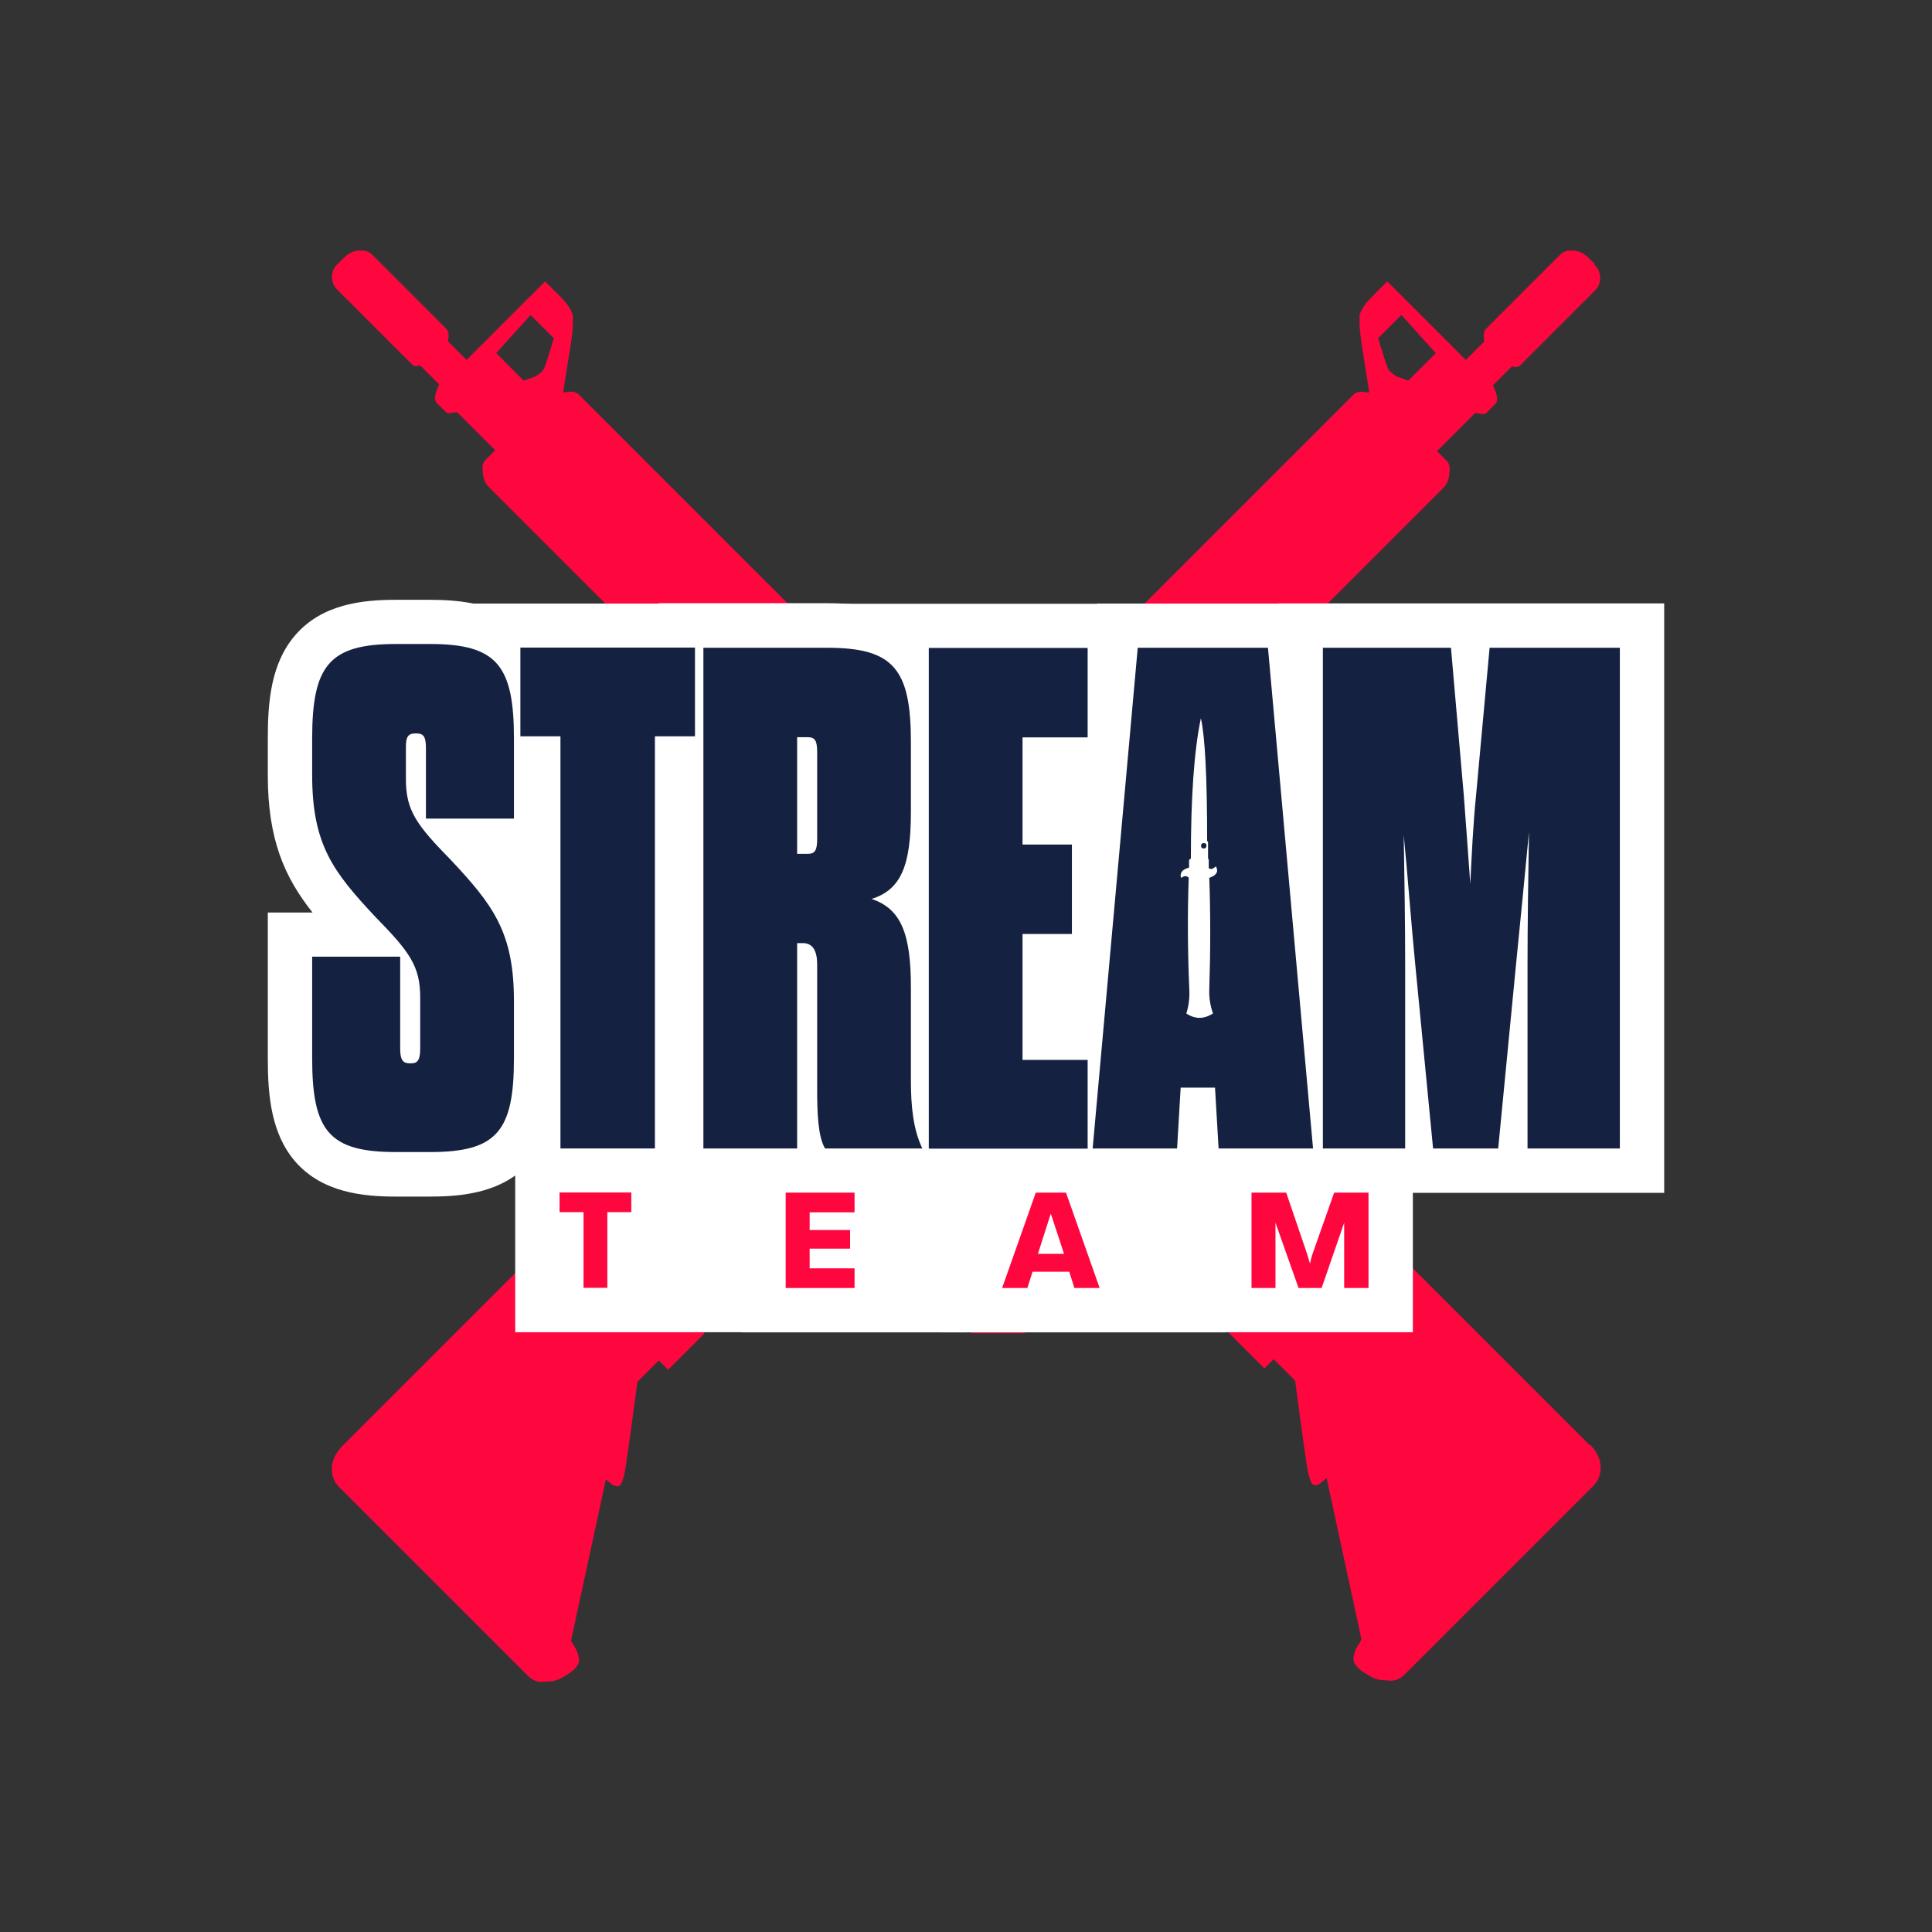
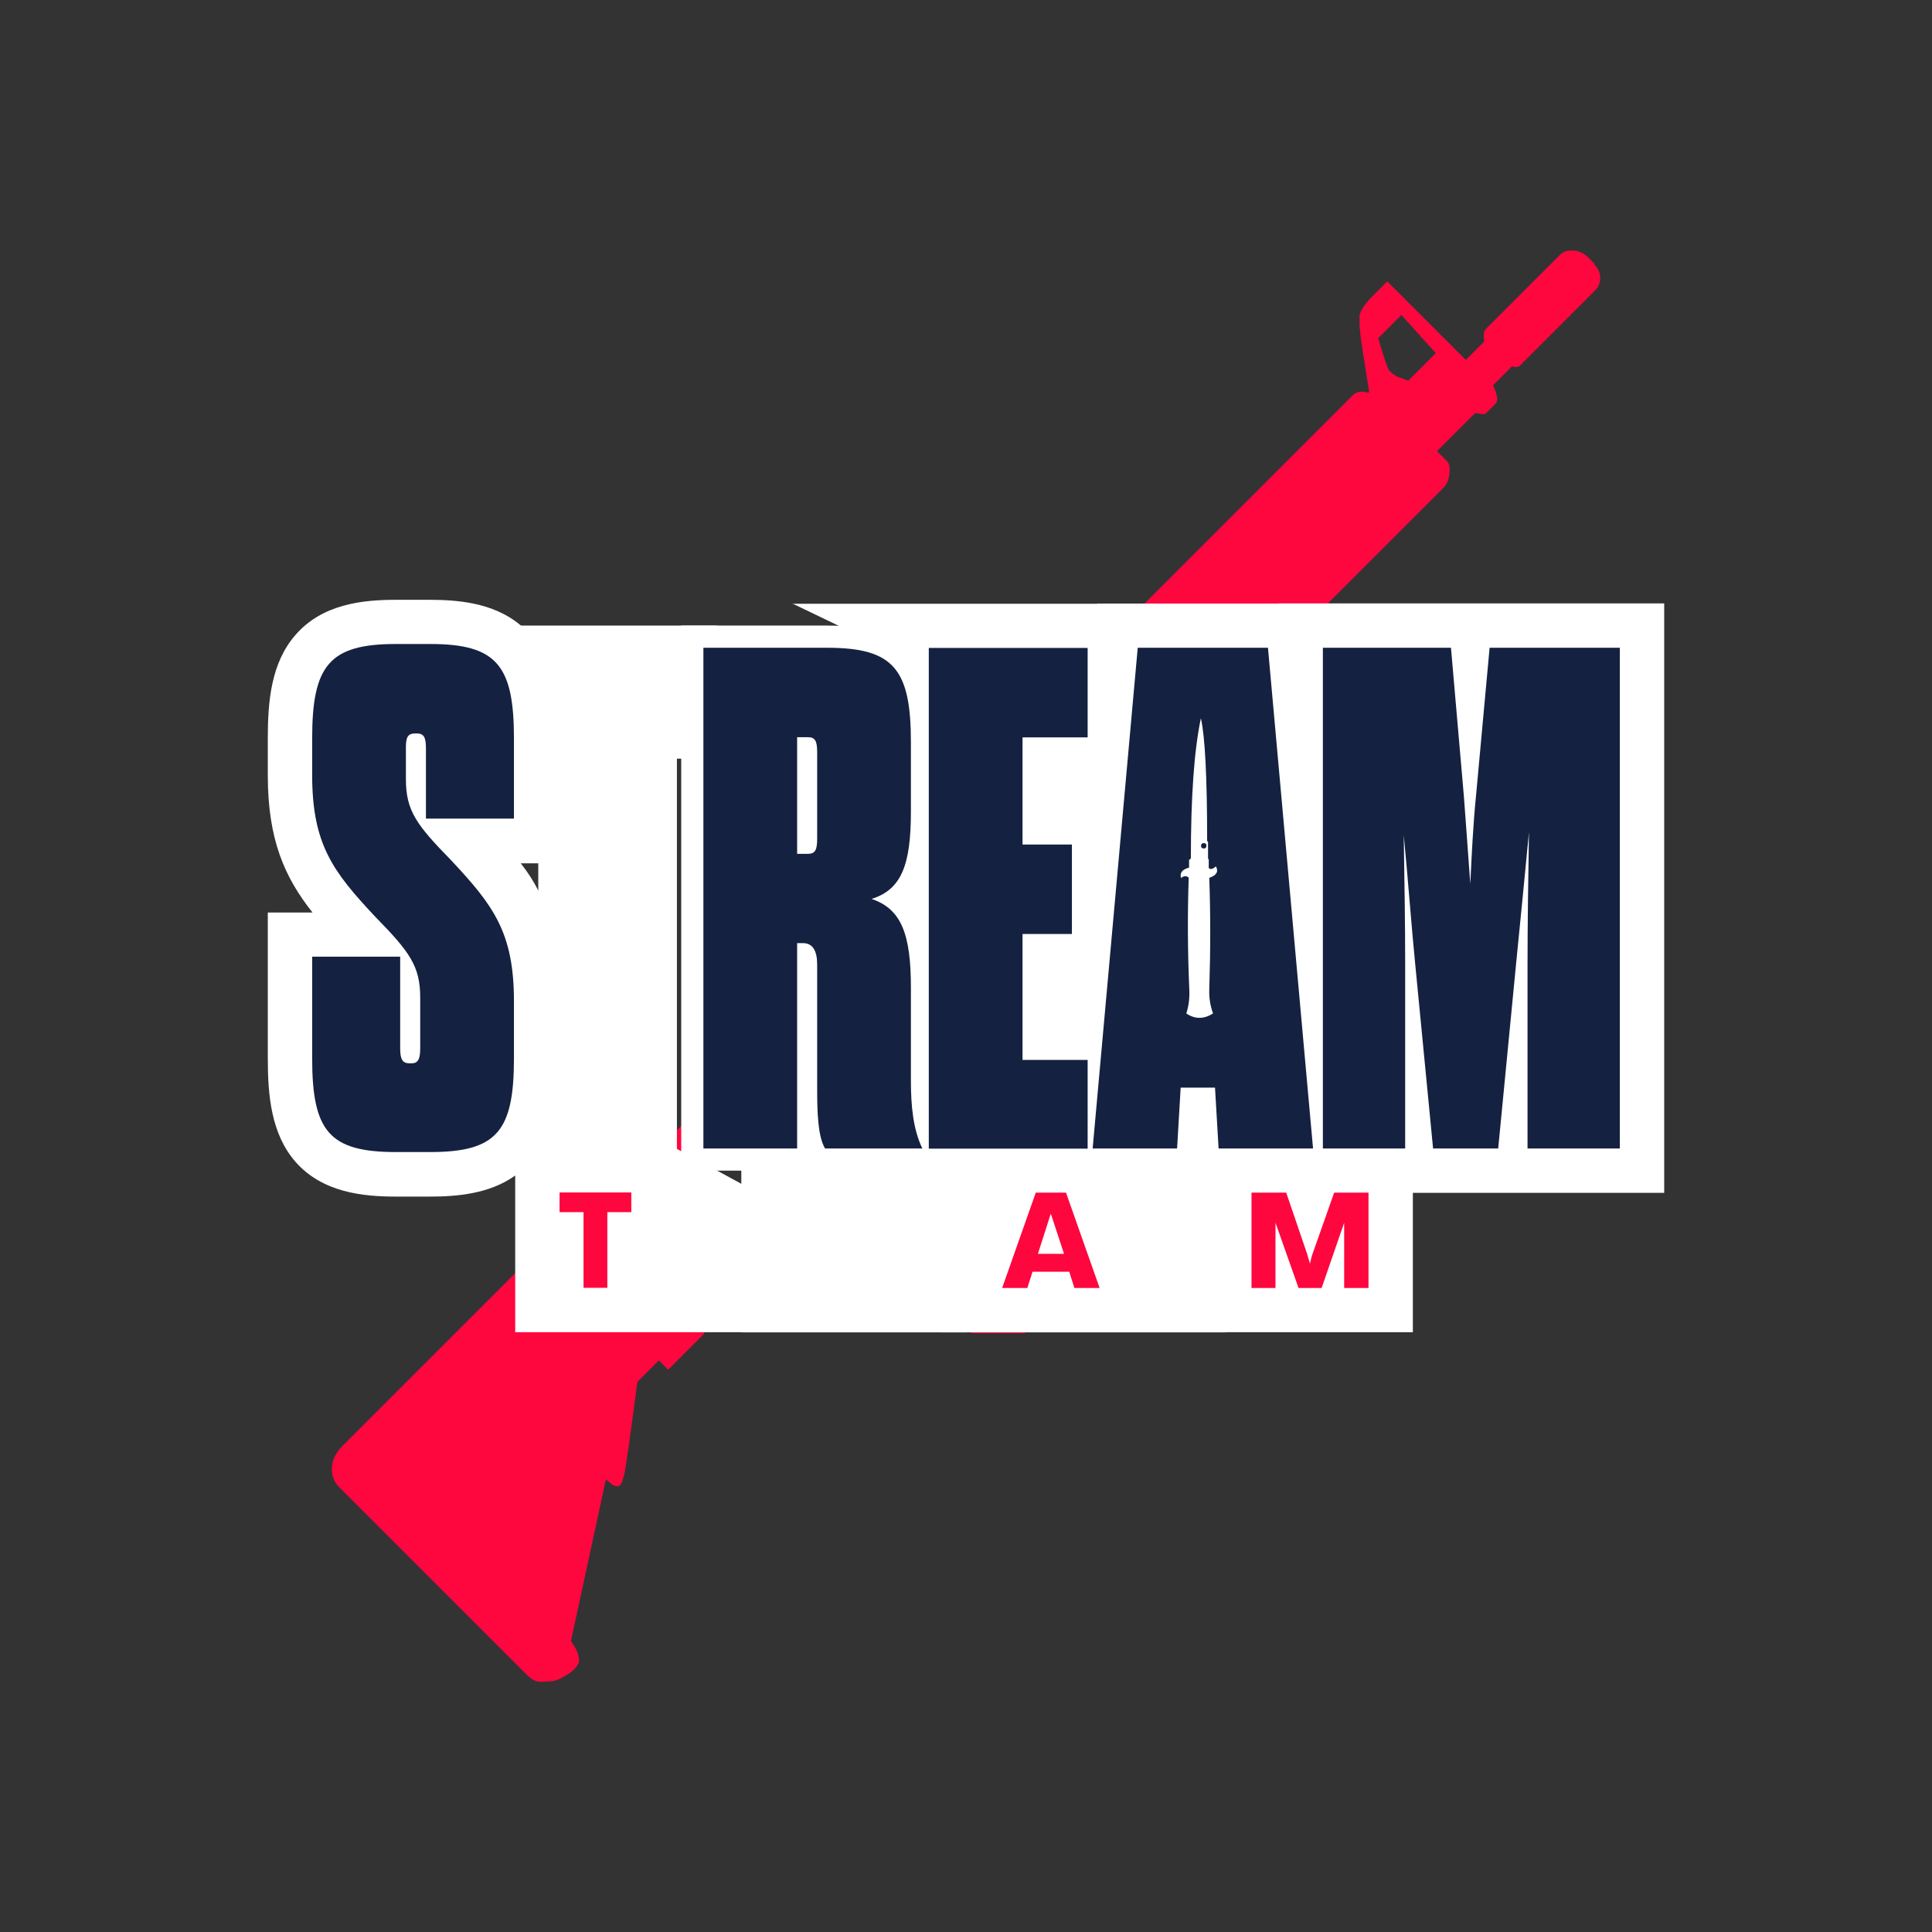
<svg xmlns="http://www.w3.org/2000/svg" id="Layer_1" version="1.1" viewBox="0 0 1080 1080">
  <rect x="0" y="0" width="1080" height="1080" fill="#333333" stroke="none" />
  <defs>
    <style>
      .st0, .st1 {
        fill-rule: evenodd;
      }

      .st0, .st2 {
        fill: #fe063e;
      }

      .st3 {
        fill: #152140;
      }

      .st4, .st1 {
        fill: #fff;
      }
    </style>
  </defs>
  <g id="Selected_Items">
    <g id="Selected_Items1">
-       <path class="st0" d="M888.5,807.7l-98.7-98.7-42.2-42.2h0c0,0-10.9-11.1-10.9-11.1l-13.7-13.7h0c0,0-5-5.2-5-5.2-.6-.6-1.6-.7-2.8-.3-.6.2-1.3.5-2,1-1.2.7-2.3,1.4-3.4,2.1l-49.4-49.4,2.1-2.1-2.7-6.2-8.6-8.6,7.5-7.5v-3.4c-.7-3-3.2-6.6-7.6-11l-20.6-20.6,3.1-17.5,4.1-2.7c1.8.9,3.9,1.6,6.2,2.1,4.8.7,8.9-.7,12.4-4.1s3.4-5.3,3.4-8.9-1.2-7.4-3.8-10-6.5-4.5-10.7-4.5-6.7,1.3-9.3,3.8l-11.6,11.6-.5.5-8.5,8.5-4.1-4.1.7-.7,4.8-4.8-12.7-12.7-4.2,4.2-.3.3-2.7,2.7-89.6-89.6-7.1-7.1c-1.3-1.3-3-1.8-5.3-1.7h-.6c-2.1.2-3.8.6-5.2,1-1.4.9-2.2-1.3-2.4-6.5l-10.3-10.3c.7-.7,1.2-1.4,1.4-2.1.7-1.6.3-3.1-1-4.5l-11.6-11.6-141.4-141.4c-1.4-1.4-3.3-2-5.8-1.7-1.1.2-2.2.4-3.1.4l2.7-17.2c2.1-12.1,3-19.7,2.7-22.6v-3.4c-.9-3.2-3.2-6.6-6.9-10.3l-8.6-8.6-43.9,43.9-10.3-10.3.3-3.1c0-1.8-.5-3.2-1.4-4.1l-41.2-41.2c-1.8-1.8-4-2.6-6.5-2.4-3.4-.2-6.6,1.1-9.6,4.1l-3.4,3.4c-2.3,2.3-3.3,4.9-3.1,7.9.2,2.5,1.1,4.6,2.7,6.2l42.2,42.2h0c.7.7,1.6.9,2.7.7l1.7-.3,10.6,10.6c-2.5,5.3-3,8.7-1.4,10.3l5.2,5.2c.7.7,1.9.8,3.8.3l2.4-.3,21.3,21.3-5.5,5.5c-1.4,1.4-1.8,3.7-1.4,6.9.2,3.4,1.4,6.2,3.4,8.2l65.2,65.2,12.4,12.4,12.4,12.4,75.8,75.8c1.1,1.1,3.3,1.2,6.5.4h.1l4.3-1.7-2.4,9.9,2.4,2.4-4.3,4.3-35.1,35.1-6.2.7c-.7,1.1-.7,3,0,5.5.7,1.6-1.4,4.3-6.2,8.2-1.8,1.5-3.4,2.9-4.9,4.1-.9.7-1.7,1.4-2.4,2-4,3.4-6.5,5.6-7.4,6.5s-1.7,1.7-2.5,2.5-1.6,1.5-2.4,2.3c-2.8,2.6-5.5,4.9-8.1,6.9-.6.4-1.2.7-1.9,1.1-.8.4-1.6.9-2.4,1.4-2.9,1.7-6.3,3.7-10.4,6-7.5,4.3-21.2,11.8-40.8,22.3l-1.5-.4-1.2-.3h0c-1.6.2-2.1,1.4-1.4,3.4.5.9.9,1.8,1.4,2.7l1.2,2.4c21.4,41.8,32.9,63.9,34.5,66.3,1.4,1.4,3,1.8,4.8,1.4,1.6-.7,2.7-1.7,3.1-3.1.2-.6,3.7-2.7,10.4-6.6.8-.4,1.6-.9,2.4-1.4.9-.5,1.9-1.1,2.9-1.6,2.4-1.3,4.7-2.5,7-3.8.8-.5,1.6-.9,2.4-1.4,3.4-1.9,6.7-3.9,10-5.9.8-.5,1.6-1,2.4-1.5,5.3-3.3,10.4-6.7,15.2-10.1,4-2.8,7.7-5.5,11.3-8.2,7.4-5.6,13.9-11.1,19.6-16.5l6.3-6.8,2.6-2.8,5.8,3.1,2.7-2.7,1-1c-.9,5-.9,8,0,8.9l39.1,39.1c-.9,3-1.1,5.2-.6,6.6.1.4.3.7.6,1,.6.6,1.9.8,3.8.8h1l2.7-.7c.9.3,1.6.7,2.3,1.1.4.3.8.6,1.1.9,1.3,1.3,1.9,2.9,1.6,4.8,0,.7-.3,1.5-.6,2.4-1.1,3-1.7,5.6-1.7,7.9-.1,1.9-.3,3.4-.4,4.6,0,.7-.2,1.2-.2,1.6h0c-.2.5-.5.9-.9,1.3-.9.9-2.5,1.7-4.6,2.1-3.4.7-5.4,1.5-5.8,2.4-.2.6.5,2.8,2.1,6.5,0,.2.2.4.3.7,2.1,3.9,2.5,7.1,1.4,9.6,0,.2-.3.9-.7,2.1-.9,3-2.7,9.2-5.5,18.4-1.4,4.6-2.5,8.4-3.5,11.3-1.3,3.9-2.3,6.2-3,6.9s-2.7,1.1-6.9,2.1c-2.6.4-4.3,1.5-5.1,3.4-.2.4-.3.9-.4,1.4-.3,2.2,1,5,3.7,8.5,2.7,3.4,6.8,7.6,12.4,12.3,3.8,3.3,8.3,6.8,13.4,10.7,1.3,1,2.6,2,3.9,2.8h29.7c.7-2.7,1.7-6.4,3-11.1,3.7-13.7,9.6-36,17.7-66.8,0,0,0-.2,0-.4,1-3.9,2.1-7.9,3.2-12,1.1-4,2.2-8.1,3.3-12.4h0c1-3.7,1.9-7.5,3-11.3.5-1.8,1.6-3.5,3.1-5.1,1.8-1.9,4.3-3.8,7.6-5.5.4-.2.8-.4,1.2-.7,1.6-.8,3.1-1.4,4.4-1.7,1.7-.4,3.2-.6,4.5-.4,1.5.2,2.8.8,3.9,1.7,2.1,2.1,3.9,4.1,5.5,6.2.6.9,1.4,1.7,2.2,2.3.6.5,1.3.9,2,1.2,2.4.9,4.5,1,6.4.3.9-.4,1.8-.9,2.6-1.7.6-.5,1.1-1,1.7-1.5,2.5-2.2,4.7-4.2,6.5-6.1.5-.5,1.1-1,1.6-1.4,3.7-3.5,6.3-6.3,7.7-8.5l1.7,1.7,3,1.3,3.2,1.4,1.7-1.7,20.8,20.8,8.5,8.5,7.8,7.8,3.6,3.6,1.1,1.1,11,11-1,1.4-2.1,3.1c0,.2-.2.4-.2.5-1.7,4-2.2,8.5-1.5,13.5.9,5.5,1.4,10.5,1.4,15.1v1.8c0,0,.4,3.3.4,3.3l-.2.8-3.9,13.3-1,3.4,8.2,8.2-.7,2.4-3.4,12.4v.3l20.2,20.2,5.2-5.2,12,12c4.1,31.1,6.5,48.1,7.2,51.1s1.4,5,2.1,6.2c.9,1.4,2.4,1.5,4.5.3l3.8-3.1,19.5,90.2-3.1,5.2c-1.6,3.9-1.8,6.6-.7,8.2,1.4,2.3,3.5,4.2,6.5,5.8,3,2.1,5.7,3.2,8.2,3.4,4.1.4,6.3.6,6.5.3,2.3,0,4.7-1.3,7.2-3.8l105-105c2.7-2.7,4.1-6.2,4.1-10.3s-2-8.9-6.2-13v.4ZM306.2,200.1c-1.1,3.4-1.9,5.6-2.4,6.5s-1.9,2.2-4.5,3.8l-6.5,2.4-15.4-15.4,19.2-21.3,13,13-3.4,11h0ZM507.9,602.2c-.4,0-.8,0-1.1,0-4.3.4-7.8-.8-10.6-3.5l-1.8-1.8-19.1-19.1c-4.1-4.1-5.5-8.5-4.1-13,.9-3.2,3.2-6.6,6.9-10.3,3-3,6.2-4.6,9.6-4.8,2.6-.2,4.8.4,6.7,1.6.7.4,1.3.9,1.8,1.5l16.5,16.5c.5,0,.5.2,0,.7,0,.9-.9,2.7-2.7,5.5-.2.3-.5.6-.8.9-.6.6-1.4,1.2-2.4,1.8-1.7,1.1-4,2.1-6.8,3.1-3.1,1.3-5,2.4-5.6,3.2-.1.2-.2.4-.2.6s.1.4.2.5c1,1.7,5.1,2,12.4,1.1.6,0,1.2-.2,1.8-.2h.6c2.4-.4,5.2-1.7,8.3-4l1.7-1.4,2.4-2,.4-.4c.7,2.1,1.2,4.3,1.4,6.9.2,3.6-.4,6.5-1.8,8.8-.5.8-1,1.5-1.6,2.1s-.5.4-.7.6c-2.9,2.4-6.3,4-10,4.9-.4,0-.8.2-1.3.3v-.2ZM494.2,585c0,.2.1.4.2.5v-1.1c-.1.2-.2.4-.2.6Z" />
-     </g>
+       </g>
  </g>
  <g id="Selected_Items2">
    <g id="Selected_Items3">
      <path class="st0" d="M891.5,147.6l-3.4-3.4c-3-3-6.2-4.3-9.6-4.1-2.5-.2-4.7.6-6.5,2.4l-41.2,41.2c-.9.9-1.4,2.3-1.4,4.1l.3,3.1-10.3,10.3-43.9-43.9-8.6,8.6c-3.7,3.7-6,7.1-6.9,10.3v3.4c-.2,3,.7,10.5,2.7,22.6l2.7,17.2c-.9,0-1.9-.1-3.1-.4-2.5-.2-4.5.4-5.8,1.7l-148.7,148.7-4.3,4.3c-1.4,1.4-1.7,2.9-1,4.5.2.7.7,1.4,1.4,2.1l-10.3,10.3c-.2,5.2-1,7.4-2.4,6.5-1.4-.5-3.1-.8-5.2-1-2.5-.2-4.5.3-5.8,1.7l-40.3,40.3-20.8,20.8-10.7,10.7-1.7,1.7-23.3,23.3-7.2-7.2-12.7,12.7,5.5,5.5-4.1,4.1-20.6-20.6c-2.5-2.5-5.6-3.8-9.3-3.8s-7.7,1.5-10.7,4.5-3.8,5.8-3.8,10,1.1,6.6,3.4,8.9c3.4,3.4,7.5,4.8,12.4,4.1,2.3-.4,4.3-1.1,6.2-2.1l4.1,2.7,2.5,13.9.6,3.6-20.6,20.6c-4.3,4.3-6.9,8-7.5,11v3.4l7.5,7.5-8.6,8.6-2.7,6.2,2.1,2.1-49.4,49.4c-.7-.4-1.5-.9-2.2-1.3-.4-.2-.8-.5-1.2-.7s-.8-.5-1.2-.6c-1.7-.8-2.9-.8-3.6,0l-5,5h-.1c0,0-12.2,12.4-12.2,12.4h-.1c0,0-12.2,12.4-12.2,12.4h-.1c0,0-23.2,23.4-23.2,23.4l-21.2,21.2-96.5,96.5c-4.1,4.1-6.2,8.5-6.2,13s1.4,7.6,4.1,10.3l105,105c2.5,2.5,4.9,3.8,7.2,3.8.2.2,2.4,0,6.5-.3,2.5-.2,5.3-1.4,8.2-3.4,3-1.6,5.1-3.5,6.5-5.8,1.1-1.6.9-4.3-.7-8.2l-3.1-5.2,19.5-90.2,3.8,3.1c2,1.1,3.5,1,4.5-.3.7-1.1,1.4-3.2,2.1-6.2s3.1-20,7.2-51.1l12-12,5.2,5.2,20.2-20.2v-.3l-4.1-14.8,8.2-8.2-5.1-17.5.4-5.1c0-4.6.5-9.6,1.4-15.1.7-5.3.1-9.9-1.7-14.1l-2.1-3.1-1-1.4,52.8-52.8,1.7,1.7,1.5-.7,4.6-2.1,1.7-1.7c1,1.6,2.7,3.6,4.9,5.8,1.2,1.3,2.7,2.6,4.3,4.1,2.3,2.3,5,4.8,8.2,7.5,2.3,2.3,5.3,2.7,8.9,1.4,1.6-.7,3-1.8,4.1-3.4,1.6-2.1,3.4-4.1,5.5-6.2,1.7-1.5,3.9-2.1,6.4-1.7.6,0,1.3.2,2,.4,1.4.4,2.9.9,4.4,1.7.4.2.8.4,1.2.7,1.8,1,3.4,2,4.8,3,1.1.8,2,1.6,2.8,2.5.5.5,1,1.1,1.4,1.7.8,1.1,1.4,2.3,1.7,3.5,1.6,6.2,3.2,12.1,4.7,17.8.5,2,1.1,4,1.6,5.9,1.1,4.3,2.2,8.4,3.3,12.4,5.3,20,9.7,36.5,13.1,49.3,1.8,6.9,3.4,12.7,4.7,17.5.5,1.9,1,3.6,1.4,5.2h0c.6,2.3,1.2,4.3,1.6,5.9h29.7c1.3-.9,2.6-1.8,3.9-2.8,5.6-4.2,10.5-8.1,14.5-11.6,4.5-3.9,8-7.4,10.4-10.3,3.3-4,4.9-7.2,4.6-9.6-.5-2.8-2.3-4.3-5.5-4.8-4.1-.9-6.4-1.6-6.9-2.1s-.8-1.2-1.4-2.6c-1.2-2.9-2.9-8.1-5.1-15.6-.3-1.1-.6-2.1-.9-3-2.3-7.6-3.8-12.7-4.6-15.4h0c-.3-1.2-.5-1.9-.6-2.1-1.1-2.5-.7-5.7,1.4-9.6,0-.2.2-.4.3-.7h0c1.6-3.7,2.3-5.9,2.1-6.5-.5-.9-2.4-1.7-5.8-2.4-3-.7-4.8-1.8-5.5-3.4h0v-.2c-.2-1.2-.5-3.2-.7-6,0-2.3-.6-4.9-1.7-7.9-.3-.8-.5-1.6-.6-2.4-.2-1.9.3-3.5,1.6-4.8s2.1-1.6,3.4-2.1l2.7.7h1c2,0,3.2-.2,3.8-.8s.5-.6.6-1c.5-1.4.3-3.6-.6-6.6l39.1-39.1c.6-.6.8-2,.6-4.3,0-1.3-.3-2.8-.6-4.6l3.8,3.8,5.8-3.1,8.9,9.6c5.7,5.4,12.2,10.9,19.6,16.5,3.6,2.7,7.3,5.4,11.3,8.2,11,7.8,23.4,15.3,37.1,22.7,2.3,1.3,4.4,2.4,6.2,3.5,6.2,3.6,9.4,5.6,9.6,6.1.4,1.3,1.3,2.3,2.8,2.9,0,0,.2,0,.3.2,1.8.5,3.4,0,4.8-1.4,0-.2.4-.6.7-1.2,1.1-2,3.3-6.1,6.6-12.4,1.2-2.3,2.5-4.9,4-7.8,3-5.7,6.5-12.5,10.6-20.5,4.4-8.5,9.5-18.4,15.2-29.5.7-2,.2-3.2-1.4-3.4l-2.7.7c-5.3-2.8-10.2-5.5-14.7-7.9-4-2.2-7.7-4.2-11-6-.7-.4-1.4-.8-2.1-1.1-4-2.2-7.5-4.1-10.3-5.7-1-.6-1.9-1.1-2.8-1.6h0c-3.7-2.1-6.9-4-9.6-5.5-2-1.2-3.7-2.2-5.1-3-4.1-3.2-8.5-7.1-13-11.7s-6.3-5.6-14.8-12.7c-4.8-3.9-6.8-6.6-6.2-8.2.7-2.5.7-4.4,0-5.5l-3.1-.4-3.1-.3-39.5-39.5,2.4-2.4-2.3-9.6v-.4l.9.4,3.5,1.4c3.2.9,5.4.8,6.5-.4l68.4-68.4,5.3-5.3,6.1-6.1,6.3-6.3,14.4-14.4,65.2-65.2c2.1-2.1,3.2-4.8,3.4-8.2.5-3.2,0-5.5-1.4-6.9l-5.5-5.5,21.3-21.3,2.4.3c1.8.5,3.1.4,3.8-.3l5.2-5.2c1.6-1.6,1.1-5-1.4-10.3l10.6-10.6,1.7.3c1.1.2,2,0,2.7-.7h0l42.2-42.2c1.6-1.6,2.5-3.6,2.7-6.2.2-3-.8-5.6-3.1-7.9v-.5ZM590.4,592.1l-6.7,6.7c-3,3-6.9,4.1-11.7,3.4-4.6-.9-8.6-2.9-12-5.8-2.5-2.5-3.7-6.2-3.4-11,.2-2.5.7-4.8,1.4-6.9l4.5,3.8c3.4,2.5,6.4,3.9,8.9,4.1h.2c9,1.3,13.7.8,14.2-1.4,0-.9-1.9-2.2-5.8-3.8-3.7-1.4-6.5-2.8-8.4-4.3-.7-.5-1.2-1-1.6-1.6-1.9-2.8-2.7-4.6-2.7-5.5-.5-.5-.5-.7,0-.7l16.5-16.5.2-.2c2.2-2.1,5-3.1,8.3-2.8.6,0,1.3,0,1.9.3.7.2,1.5.4,2.2.7,1.9.8,3.8,2.1,5.5,3.8s2.9,3.1,3.9,4.5c1.4,2,2.4,3.9,3,5.8.3,1,.5,1.9.5,2.8.2,3.6-1.4,6.9-4.6,10.2l-2.2,2.2-12.1,12.1h0ZM787.2,212.8l-6.5-2.4c-2.5-1.6-4-2.9-4.5-3.8-.5-.9-1.2-3.1-2.4-6.5l-3.4-11,13-13,19.2,21.3-15.4,15.4h0Z" />
    </g>
  </g>
  <g>
    <g>
      <g>
        <path class="st4" d="M299.6,411.7c0-20.6-2.7-34-8.8-43.6-1.1-1.8-2.3-3.4-3.7-5-2.6-3-5.5-5.4-8.7-7.4-10.7-6.6-24-7.9-36.3-8h-20.9c-16.5,0-34.9,1.8-46.7,15.4-8.9,10.2-12.5,24.6-12.5,49.8v20.4c0,44.3,14.6,62.1,38.5,87.7,0,0,1.1,1.1,1.5,1.5h-40v69.2c0,25.2,3.6,39.6,12.5,49.7,11.7,13.3,30.2,15.1,46.6,15.1h19.2c16.5,0,34.9-1.8,46.6-15.1.5-.5.9-1.1,1.4-1.7,7.9-10,11.2-24.2,11.2-48v-32c0-22.8-4-38.6-11.2-52.1-6.6-12.4-15.9-22.9-27.4-35.1,0,0-1.6-1.7-2.3-2.3h40.8v-58.4h.2Z" />
        <path class="st4" d="M312,411.7c0-17.4-1.6-35.2-10.3-49.6-1.5-2.5-3.2-4.9-5.2-7.2-1.7-1.9-3.4-3.7-5.3-5.2-8-6.8-17.5-10.5-27.1-12.4-8.1-1.6-16.3-2-23.7-2h-19.2c-18.1,0-40.9,2.2-56,19.6-13.7,15.7-15.5,37.1-15.5,58v20.4c0,36.1,9.4,57.1,25,76.8h-25v81.6c0,20.8,1.9,42.3,15.6,57.9,15.1,17.1,37.8,19.3,55.9,19.3h19.2c15,0,33.2-1.5,47.5-11.7.2,0,.3-.2.5-.4,2.8-2,5.5-4.4,7.9-7.2,1.7-1.9,3.1-3.9,4.5-5.9.4-.6.7-1.2,1.1-1.7,8.7-14.6,10.1-32.6,10.1-50.2v-34.4c-.2-25.8-3.2-44-11.1-59.6-2.7-5.3-5.9-10.3-9.8-15.2h21v-70.8h-.1ZM287.3,457.7h-49.2v-39.2c0-6.4-1.2-8.4-5.2-8.4h-.8c-4,0-5.2,2-5.2,7.6v18c0,17.6,6,25.6,25.2,45.2,23.6,25.2,35.2,40.4,35.2,78.8v32c0,40.8-9.6,52.4-46.8,52.4h-19.2c-37.2,0-46.8-11.6-46.8-52.4v-56.8h49.2v51.2c0,6,1.2,8.4,5.2,8.4h1.2c3.6,0,4.8-2.4,4.8-8.4v-28.4c0-17.6-6-25.6-25.2-45.2-23.6-25.2-35.2-40.4-35.2-79.2v-20.4c0-40.8,9.6-52.8,46.8-52.8h19.2c10.7,0,19.1,1,25.6,3.4,5.2,1.9,9.3,4.7,12.4,8.5,6.5,8.2,8.8,21.2,8.8,40.9v44.8h0Z" />
      </g>
      <g>
        <polygon class="st4" points="300.9 654.4 300.9 424.1 278.5 424.1 278.5 349.7 400.8 349.7 400.8 424.1 378.4 424.1 378.4 654.4 300.9 654.4" />
-         <path class="st4" d="M224.8,337.3l17.3,10.4,23.9,14.4v74.4h22.4v230.4h102.3v-230.4h22.4v-99.1h-188.4,0ZM388.4,411.7h-22.4v230.4h-52.8v-230.4h-22.4v-49.6h97.6v49.6h0ZM366,411.7v225.2c.4.2.8.4,1.2.6s.8.5,1.2.7c.7.4,1.5.9,2.2,1.3l7.8-7.8v-111.6c.8-.7,1.6-1.5,2.4-2.3v-106.2h-14.8ZM299.6,411.7v12.4h1.2v73.6c7.9,15.6,11,33.8,11.1,59.6v6.1l1.2,2.4v-154.1h-13.6,0Z" />
      </g>
      <g>
        <path class="st4" d="M529.4,642l-2.6-5.4c-4.6-9.5-5.2-22.4-5.2-32.6v-52c0-9.6-.5-19.2-2.4-27.9-1.8-8.2-4.8-15.6-9.9-21.5,5.1-5.9,8.1-13.2,9.9-21.3,1.7-7.8,2.3-16.3,2.4-25v-41.5c0-11.4-.7-20.6-2.4-28.2-2-9.2-5.2-16-10.1-21.6-.7-.8-1.5-1.6-2.3-2.4-10.2-9.8-24.3-12.3-38-12.8-2.2,0-4.3-.1-6.4-.1h-81.6v304.7h154.5l-6-12.4h0Z" />
-         <path class="st4" d="M554,664.7l-.3-.7-4.6-9.7-6-12.4-5.2-10.7c-3.5-7.4-4-19.1-4-27.2v-52c0-19.2-2.1-32.6-6.7-43.5-.9-2-1.8-4-2.9-5.9,1-1.8,2-3.7,2.8-5.6,4.7-10.8,6.7-24.1,6.7-43.4v-38.8c0-18.6-1.5-37.7-11.6-52.8-1.2-1.8-2.5-3.5-3.9-5.2-2.4-2.8-5-5.2-7.8-7.2-14.5-10.8-33-12.4-48.2-12.4h-94v329.5h186.6l-1-2.1h0ZM461.2,642h0c-3.2-5.7-4.1-15.5-4.3-26.3v-76.4c0-7.4-2.3-11.7-7.5-12h-3.7v114.8h-52.4v-279.9h71.6c13.3.2,22.9,2.1,29.7,6.5,6.3,4.1,10.2,10.4,12.4,19.5,1.3,5.3,2,11.6,2.3,19,0,2.5.1,5.1.1,7.8v38.8c0,5.8-.2,11.1-.7,15.8-.4,4-.9,7.5-1.7,10.7-2.2,9.1-6.1,15.2-12.4,19.1-2.1,1.3-4.5,2.4-7.2,3.2,2.7.9,5.1,2,7.2,3.4,6.3,4.1,10.2,10.4,12.4,19.6,1.7,7.1,2.4,15.8,2.4,26.6v52c0,8.1.4,15.9,1.8,23.2,1,5.3,2.5,10.3,4.6,14.8h-54.4l-.2-.2ZM451.6,412.1h-6v65.2h6c4,0,5.2-2,5.2-8.4v-48.4c0-6.4-1.2-8.4-5.2-8.4ZM451.6,412.1h-6v65.2h6c4,0,5.2-2,5.2-8.4v-48.4c0-6.4-1.2-8.4-5.2-8.4ZM487.2,502.5c2.7.9,5.1,2,7.2,3.4v-6.6c-2.1,1.3-4.5,2.4-7.2,3.2ZM456.8,539.2c0-7.4-2.3-11.7-7.5-12h-3.7v86.3l4.6-2.1,1.7-1.7c1,1.6,2.7,3.6,4.9,5.8v-76.4h0ZM456.8,468.9v-48.4c0-6.4-1.2-8.4-5.2-8.4h-6v65.2h6c4,0,5.2-2,5.2-8.4ZM380.8,517.9c-.8.8-1.6,1.5-2.4,2.3v96.7c.8-.5,1.6-.9,2.4-1.4v13.9l12.4-12.4v-193h-12.4v93.8h0Z" />
      </g>
      <g>
        <polygon class="st4" points="506.8 654.4 506.8 349.7 620.4 349.7 620.4 424.5 584 424.5 584 459.7 611.6 459.7 611.6 534.4 584 534.4 584 580 620.4 580 620.4 654.4 506.8 654.4" />
        <path class="st4" d="M442.8,337.3l26,12.5,25.6,12.3v304.7h138.3v-99.1h-36.4v-20.8h27.6v-99.5h-16v-10.4h24.8v-99.5h-189.9v-.2ZM608,592.4v49.6h-88.8v-279.9h88.8v50h-36.4v60h27.6v50h-27.6v70.4h36.4ZM603.9,580v-1.6c0,0-1.5,1.6-1.5,1.6h-11l2.7-30.1,1.4-15.5,1.1-12.4h-25.1v70.4h31.2v-1.2c0,0,11.3-11.2,11.3-11.2h-10.2,0ZM519.2,642v-45c-2.9,2.4-6.3,4-10,4.9v2.1c0,8.1.4,15.9,1.8,23.2.8,1.1,1.4,2.3,1.7,3.5,1.6,6.2,3.2,12.1,4.7,17.8l13.3,5.9h18.3l4.6,9.7,2-5.7,1.4-4h3.9c1.1-4,2.2-8.1,3.3-12.4h-45.1,0ZM519.2,481.4c-1.8,8.1-4.8,15.4-9.9,21.3,5.1,6,8.1,13.4,9.9,21.5v-42.8h0Z" />
      </g>
      <g>
        <polygon class="st4" points="597.2 654.4 624.7 349.7 720.1 349.7 747.5 654.4 597.2 654.4" />
        <path class="st4" d="M761.1,666.7l-1.1-12.2h0c0,0-1.1-12.4-1.1-12.4h0c0,0-.2-2.2-.2-2.2l-4.5-49.6-3.6-40.1-11-122.3-6.1-67.9-.9-10.2-.3-3.1-.8-9.3h-118.1l-1.1,12.4-.9,10.2-.6,6.8-2.7,30-1.4,15.4-1.1,12.4-2.1,22.8-.3,3.6-.8,8.7-2.9,31.8-.3,3-2.5,27.6-1.1,12.4-1.4,15.5-2.7,30.1-1.1,12.1v.3l-1.2,12.5-1.1,12.4-2,22.5-.2,2.1h0c0,0-1.1,12.4-1.1,12.4h0c0,0-1.1,12.4-1.1,12.4h0c0,0,177.4,0,177.4,0h0v-.2ZM610.8,641.9l1.4-16.1,4.1-45.8.2-2.5.9-9.9,1.9-20.8,4.1-45.7.5-5.5,5.3-58.8,3.5-39.1,3.2-35.7h72.8l.7,7.4,5.3,59.4,9.6,106.8,2.8,30.9,5.8,64.4,1,11h0c0,0-52.8,0-52.8,0h0c0,0-1.9-32.5-1.9-32.5v-1.5h-19.3l-1.5,25.4-.5,8.5h0c0,0-47.2,0-47.2,0h.1ZM672.6,488.6c-1.2-23.9-2.2-47.4-3-71.7-.8,23.3-1.7,45.8-2.9,68.6-1.2,24.5-2.7,49.4-4.3,76.1h14c-1.4-25.6-2.7-49.5-3.8-73h0ZM672.6,488.6c-1.2-23.9-2.2-47.4-3-71.7-.8,23.3-1.7,45.8-2.9,68.6-1.2,24.5-2.7,49.4-4.3,76.1h14c-1.4-25.6-2.7-49.5-3.8-73h0ZM672.6,488.6c-1.2-23.9-2.2-47.4-3-71.7-.8,23.3-1.7,45.8-2.9,68.6-1.2,24.5-2.7,49.4-4.3,76.1h14c-1.4-25.6-2.7-49.5-3.8-73h0ZM596.4,546.8v20.8h8.7l-1,10.8v1.6c0,0,10,0,10,0l2.5-2.5.9-9.9,1.9-20.8h-23Z" />
      </g>
      <g>
        <rect class="st4" x="727.2" y="349.7" width="190.7" height="304.7" />
        <path class="st4" d="M714.8,337.3v329.5h215.5v-329.5h-215.5ZM905.5,642h-51.6v-103.2c0-22.4.4-48.4.8-73.6-2.4,25.2-5.2,53.6-7.2,73.6l-10,103.2h-36.4l-10-103.2c-2-20-4-47.2-6.4-72,.4,24.8.8,49.6.8,72v103.2h-46v-279.9h71.6l7.2,82.8c1.2,15.6,2.4,32.8,3.6,49.2.8-16.4,1.6-33.6,3.2-49.2l7.6-82.8h72.8v279.9h0Z" />
      </g>
    </g>
    <g>
      <g>
        <polygon class="st4" points="313.8 732.3 313.8 690 300.4 690 300.4 654.3 365.3 654.3 365.3 690 351.9 690 351.9 732.3 313.8 732.3" />
        <path class="st4" d="M437.3,732.3l-10.5-49.7-3.3-15.8h0c0,0-9-5-9-5l-13.6-7.4h-.2c0,0-9.8-5.4-9.8-5.4l-10-5.4-2.4-1.3-.8-.4h-89.7v102.8h151.9l-2.6-12.4h0ZM352.9,677.6h-13.4v42.3h-13.3v-42.3h-13.4v-11h40.1v11h0Z" />
      </g>
      <g>
        <polygon class="st4" points="426.8 732.3 426.8 654.3 490.1 654.3 490.1 690 487.6 690 487.6 696.5 490.1 696.5 490.1 732.3 426.8 732.3" />
        <path class="st4" d="M557.8,666.4l-3.8-1.7-.5-.2-22.8-10.1-13.3-5.9-10.6-4.7-1.1-.5-2.9-1.3h-.3c0,0-88.1,0-88.1,0v102.8h125.6l1.4-5.9h0l1.5-6.5.3-1.4,15.1-64.1h0c0,0-.5-.4-.5-.4h0ZM439.2,666.7h38.5v11h-25.1v9.9h22.6v10.4h-22.6v11h25.1v11h-38.5v-53.3h0Z" />
      </g>
      <g>
        <polygon class="st4" points="591.6 732.3 588.7 723.1 586.4 723.1 583.5 732.3 542.8 732.3 570.3 654.3 604.8 654.3 632.4 732.3 591.6 732.3" />
        <path class="st4" d="M683.7,723.1l-.4-4.8-.5-6.6-2.1-44.9-.4-8.4-1.4-4-.4-1.1-3.6-10.2-.4-1.2h-112.9c0,0-4.4,12.5-4.4,12.5l-1.4,4-2,5.7-.2.5-.8,2.3-15.8,44.9-1.6,4.4-10.1,28.6h160.2l-1.8-21.6h0ZM600.7,719.9l-2.9-9.1h-20.5l-2.9,9.1h-14.1l18.8-53.1h0c0,0,17,0,17,0h0c0,0,18.8,53.3,18.8,53.3h-14.2ZM586.2,682.2l-6,18.6h14.6l-7.4-22.5-1.2,3.8h0ZM587.5,678.4l-1.2,3.8-6,18.6h14.6l-7.4-22.5h0ZM587.5,678.4l-1.2,3.8-6,18.6h14.6l-7.4-22.5h0Z" />
      </g>
      <g>
        <polygon class="st4" points="687.2 732.3 687.2 654.3 727.8 654.3 732.3 667.5 737 654.3 777.4 654.3 777.4 732.3 687.2 732.3" />
        <path class="st4" d="M674.8,641.9v102.8h115v-102.8h-115ZM765,719.9h-13.6v-36.5l-12.7,36.5h-12.9l-12.9-36.5v36.5h-13.4v-53.3h19.4c0,0,11.6,34,11.6,34,.8,2.2,1.4,4.7,1.7,5.7.2-1.1.7-3.6,1.5-5.7l11.9-33.9h0c0,0,19.2,0,19.2,0v53.3h.2ZM719,666.8l11.6,33.9c.8,2.2,1.4,4.7,1.7,5.7.2-1.1.7-3.6,1.5-5.7l11.9-33.9h-26.7Z" />
      </g>
    </g>
  </g>
  <g>
    <g>
      <path class="st3" d="M234.9,557.6c0-17.6-6-25.6-25.2-45.2-23.6-25.2-35.2-40.4-35.2-79.2v-20.4c0-40.8,9.6-52.8,46.8-52.8h19.2c37.2,0,46.8,12,46.8,52.8v44.8h-49.2v-39.2c0-6.4-1.2-8.4-5.2-8.4h-.8c-4,0-5.2,2-5.2,7.6v18c0,17.6,6,25.6,25.2,45.2,23.6,25.2,35.2,40.4,35.2,78.8v32c0,40.8-9.6,52.4-46.8,52.4h-19.2c-37.2,0-46.8-11.6-46.8-52.4v-56.8h49.2v51.2c0,6,1.2,8.4,5.2,8.4h1.2c3.6,0,4.8-2.4,4.8-8.4v-28.4h0Z" />
-       <path class="st3" d="M313.3,642v-230.4h-22.4v-49.6h97.6v49.6h-22.4v230.4h-52.8Z" />
      <path class="st3" d="M509.2,604c0,14,1.2,27.2,6.4,38h-54.4c-4-6.8-4.4-20-4.4-33.6v-69.2c0-7.6-2.4-12-8-12h-3.2v114.8h-52.4v-279.9h69.2c37.2,0,46.8,12,46.8,52.8v38.8c0,29.6-5.2,43.6-22,48.8,16.8,5.6,22,20,22,49.6v52h0ZM456.8,420.5c0-6.4-1.2-8.4-5.2-8.4h-6v65.2h6c4,0,5.2-2,5.2-8.4v-48.4Z" />
      <path class="st3" d="M571.6,472.1h27.6v50h-27.6v70.4h36.4v49.6h-88.8v-279.9h88.8v50h-36.4v60h0Z" />
      <path class="st3" d="M679.2,608h-19.2l-2,34h-47.2l25.2-279.9h72.8l25.2,279.9h-52.8l-2-34ZM662.4,561.6h14" />
      <path class="st3" d="M837.5,642h-36.4l-10-103.2c-2-20-4-47.2-6.4-72,.4,24.8.8,49.6.8,72v103.2h-46v-279.9h71.6l7.2,82.8c1.2,15.6,2.4,32.8,3.6,49.2.8-16.4,1.6-33.6,3.2-49.2l7.6-82.8h72.8v279.9h-51.6v-103.2c0-22.4.4-48.4.8-73.6-2.4,25.2-5.2,53.6-7.2,73.6l-10,103.2h0Z" />
    </g>
    <g>
      <path class="st2" d="M326.2,677.6h-13.4v-11h40.1v11h-13.4v42.3h-13.3v-42.3h0Z" />
-       <path class="st2" d="M439.2,666.7h38.5v11h-25.1v9.9h22.6v10.4h-22.6v11h25.1v11h-38.5v-53.3h0Z" />
      <path class="st2" d="M596,666.7h-17l-18.8,53.3h14.1l2.9-9.1h20.5l2.9,9.1h14.1l-18.8-53.3h0ZM580.2,700.9l7.2-22.5,7.4,22.5h-14.6Z" />
      <path class="st2" d="M699.6,666.7h19.4l11.6,34c.7,2.2,1.4,4.7,1.7,5.7.3-1.1.7-3.6,1.5-5.7l12-34h19.2v53.3h-13.6v-36.5l-12.6,36.5h-12.9l-12.9-36.5v36.5h-13.4v-53.3Z" />
    </g>
  </g>
  <g id="Selected_Items4">
    <path class="st1" d="M672.9,471.3c-.4,0-.8.1-1.1.4s-.4.6-.4,1.1,0,.8.4,1.1c.3.3.6.4,1.1.4s.8-.1,1.1-.4.4-.6.4-1.1,0-.8-.4-1.1c-.3-.3-.6-.4-1.1-.4ZM663.2,566.4c1.4-4.4,1.9-9,1.6-13.9-.9-21-1-41.7-.3-61.9-1.2-1.1-2.6-1.1-4.3.2-.8-2.9.7-4.8,4.5-5.8v-4.3l1-.8c0-34.3,1.8-60.4,5.6-78.4,2.3,10,3.5,32.9,3.5,68.6l.5.5v9.2l.4.8v4.6c.9,1,2.2.7,4-.9,1.6,2.9.4,5-3.7,6.4.7,19.9.7,40.6,0,62.1-.2,4.8.5,9.4,2.1,13.7-5.1,3.3-10.1,3.3-15,0h.1Z" />
  </g>
</svg>